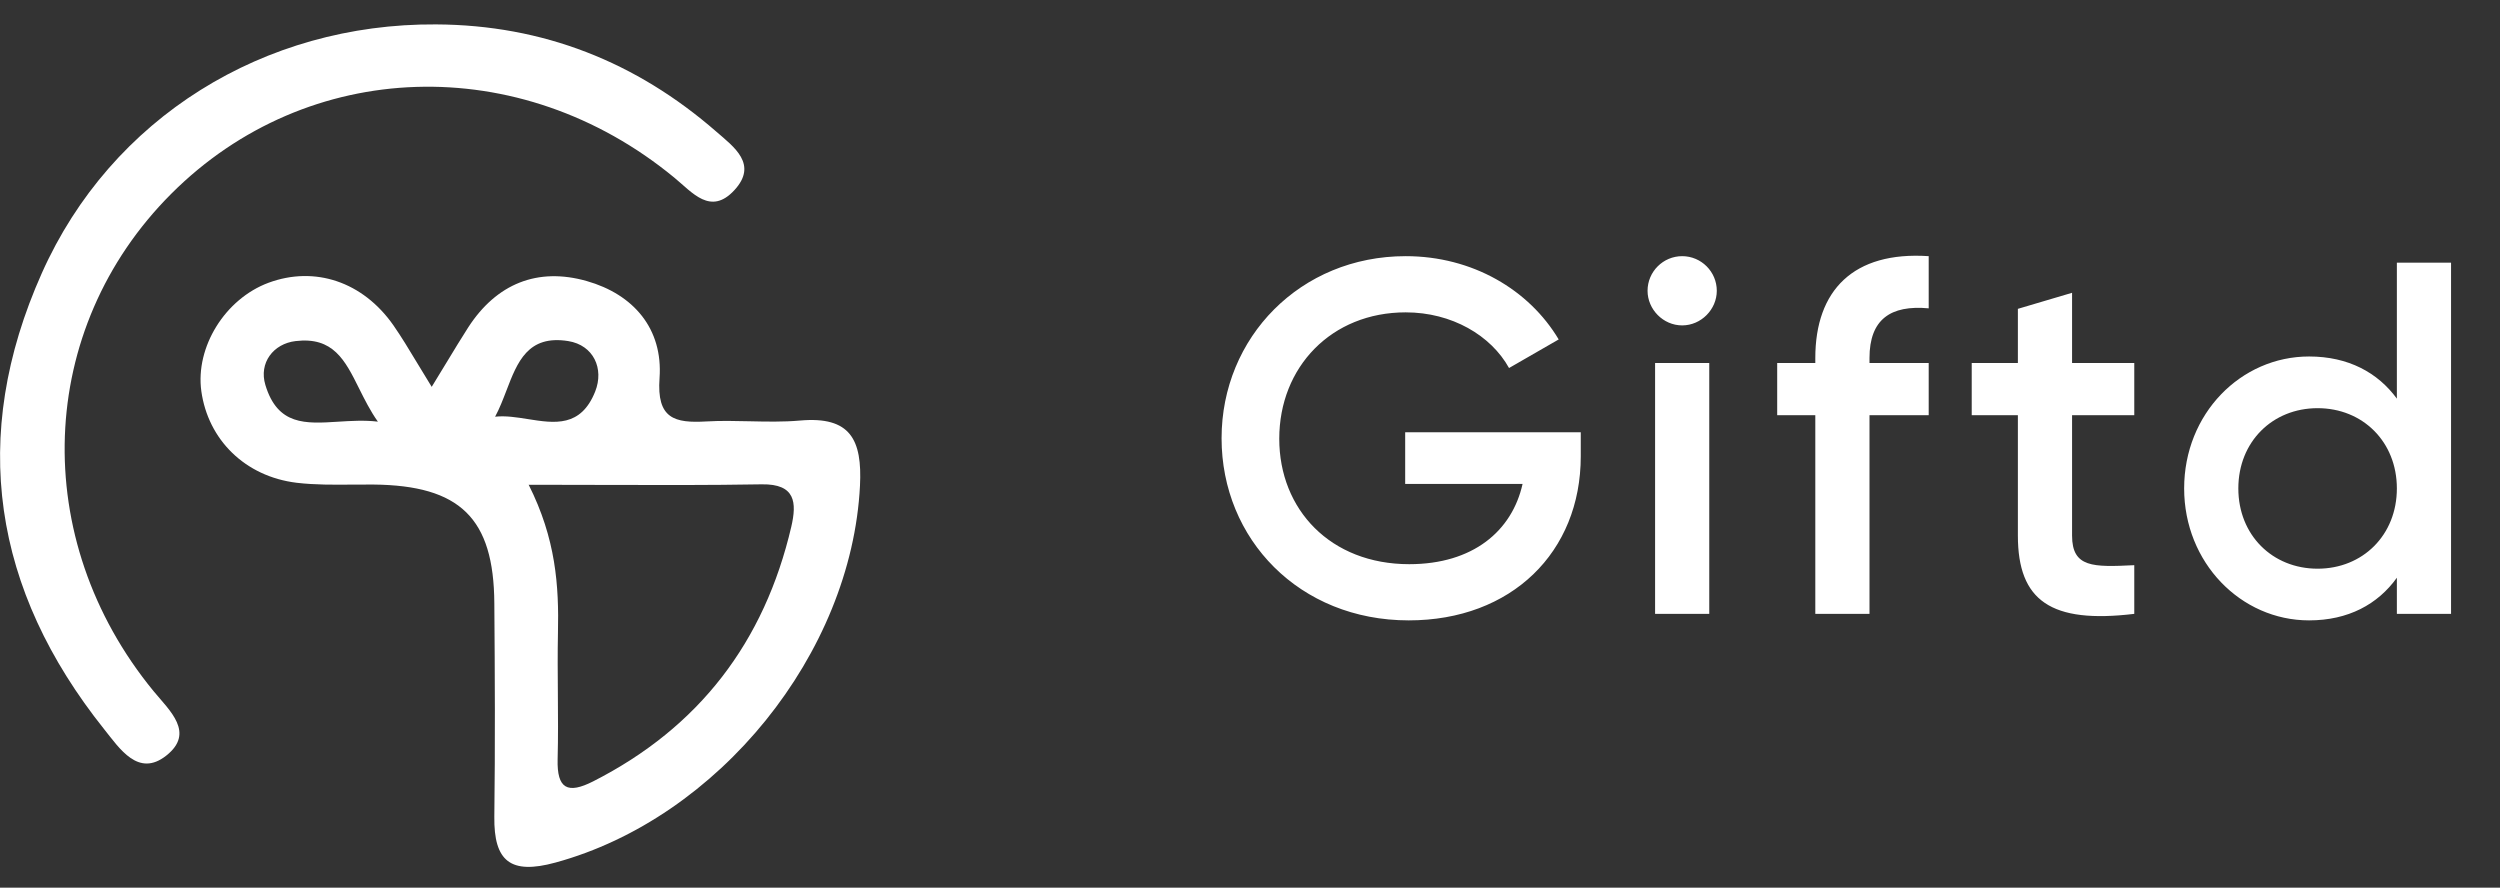
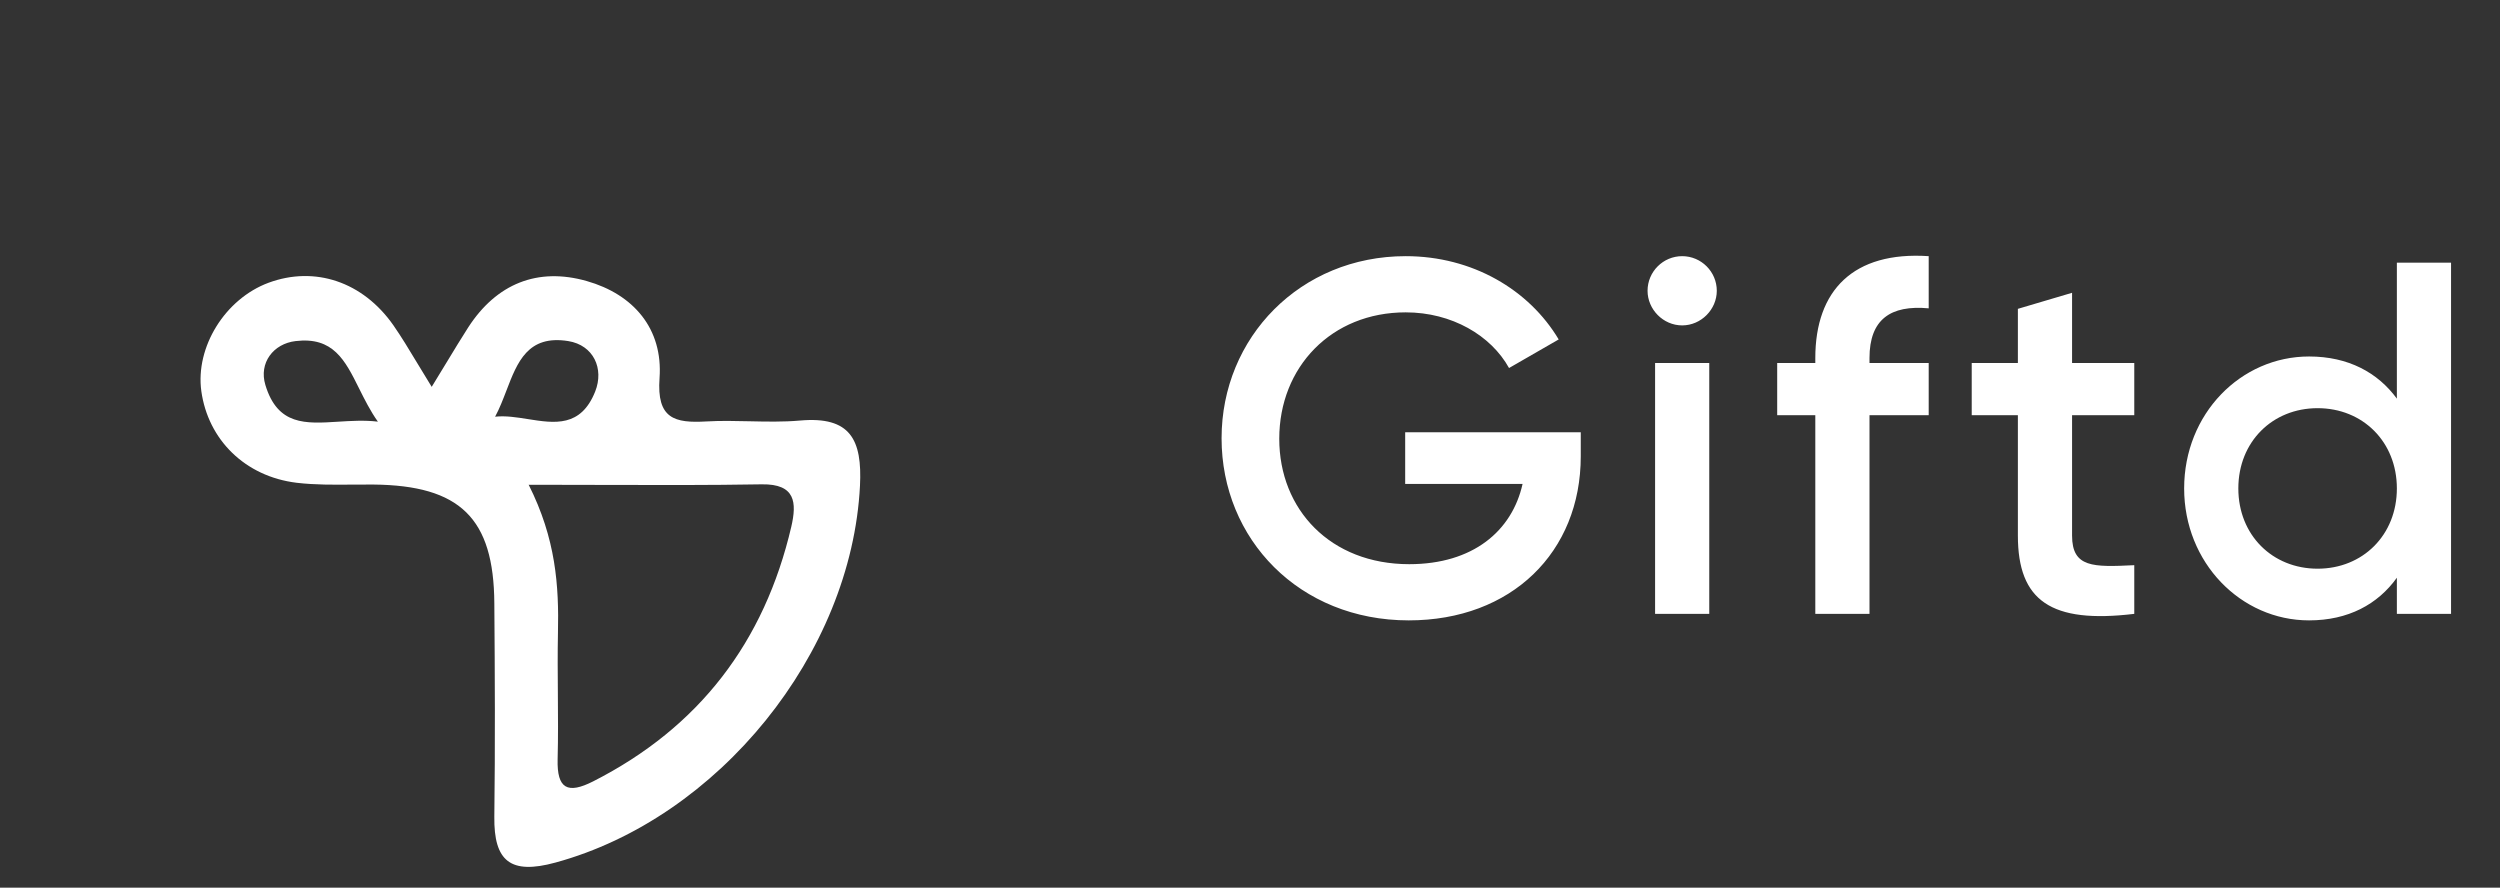
<svg xmlns="http://www.w3.org/2000/svg" width="138" height="49" viewBox="0 0 138 49" fill="none">
  <rect x="0" y="0" width="138" height="49" fill="#333333" stroke="none" />
  <path fill-rule="evenodd" clip-rule="evenodd" d="M24.648 20.012C24.403 20.415 24.136 20.856 23.83 21.354C23.535 20.878 23.273 20.444 23.029 20.038C22.564 19.266 22.162 18.599 21.715 17.955C20.026 15.543 17.371 14.665 14.819 15.61C12.425 16.501 10.779 19.155 11.113 21.59C11.484 24.268 13.525 26.304 16.381 26.65C17.393 26.769 18.424 26.759 19.456 26.75C19.843 26.747 20.23 26.743 20.616 26.747C25.398 26.795 27.257 28.601 27.287 33.297C27.318 37.229 27.336 41.161 27.287 45.088C27.257 47.542 28.18 48.293 30.659 47.614C39.664 45.16 47.004 36.072 47.471 26.813C47.599 24.275 46.949 22.966 44.16 23.214C43.235 23.296 42.302 23.275 41.369 23.254C40.581 23.236 39.792 23.218 39.008 23.263C37.233 23.366 36.243 23.117 36.407 20.869C36.602 18.143 34.967 16.246 32.385 15.513C29.675 14.743 27.409 15.658 25.847 18.07C25.463 18.669 25.093 19.277 24.648 20.012ZM27.954 21.561C27.765 22.053 27.574 22.552 27.33 23.002C27.904 22.938 28.524 23.036 29.14 23.134C30.609 23.368 32.061 23.599 32.853 21.615C33.357 20.348 32.762 19.052 31.364 18.827C29.137 18.472 28.558 19.985 27.954 21.561ZM33.108 26.767H33.108H33.107C31.832 26.763 30.527 26.759 29.183 26.759C30.684 29.74 30.86 32.327 30.799 34.957C30.776 36.066 30.785 37.176 30.794 38.287V38.287V38.287C30.803 39.494 30.813 40.701 30.781 41.907C30.738 43.549 31.334 43.846 32.743 43.131C38.607 40.15 42.198 35.423 43.68 29.073C43.984 27.753 43.923 26.704 42.046 26.735C39.125 26.786 36.201 26.777 33.108 26.767H33.108ZM20.859 23.275C20.109 23.186 19.365 23.234 18.662 23.278C16.861 23.393 15.326 23.491 14.649 21.251C14.278 20.027 15.093 18.973 16.314 18.828C18.396 18.578 19.046 19.883 19.822 21.443C20.12 22.041 20.436 22.676 20.859 23.275Z" fill="white" />
-   <path d="M24.067 1.347C29.973 1.377 35.119 3.413 39.548 7.273C40.508 8.109 41.857 9.066 40.539 10.496C39.226 11.92 38.218 10.623 37.221 9.805C28.709 2.789 16.976 3.171 9.454 10.696C1.993 18.161 1.58 29.746 8.476 38.15C9.369 39.235 10.773 40.447 9.181 41.707C7.637 42.931 6.604 41.319 5.754 40.259C-0.395 32.558 -1.726 24.117 2.309 15.077C6.137 6.497 14.576 1.286 24.067 1.347Z" fill="white" />
  <path d="M87.258 23.86H77.566V26.712H84.046C83.465 29.315 81.305 31.143 77.788 31.143C73.44 31.143 70.615 28.125 70.615 24.22C70.615 20.26 73.495 17.242 77.594 17.242C80.141 17.242 82.302 18.515 83.299 20.315L86.04 18.737C84.406 15.995 81.277 14.14 77.594 14.14C71.778 14.14 67.431 18.626 67.431 24.192C67.431 29.759 71.723 34.245 77.76 34.245C83.437 34.245 87.258 30.479 87.258 25.189V23.86ZM92.856 17.962C93.908 17.962 94.767 17.075 94.767 16.051C94.767 14.998 93.908 14.14 92.856 14.14C91.804 14.14 90.945 14.998 90.945 16.051C90.945 17.075 91.804 17.962 92.856 17.962ZM91.361 33.885H94.351V20.038H91.361V33.885ZM106.464 17.02V14.14C102.31 13.863 100.205 16.023 100.205 19.762V20.038H98.101V22.919H100.205V33.885H103.196V22.919H106.464V20.038H103.196V19.762C103.196 17.629 104.359 16.826 106.464 17.02ZM117.812 22.919V20.038H114.378V16.162L111.387 17.048V20.038H108.839V22.919H111.387V29.565C111.387 33.165 113.215 34.438 117.812 33.885V31.198C115.541 31.309 114.378 31.337 114.378 29.565V22.919H117.812ZM132.307 14.5V22.005C131.255 20.565 129.621 19.678 127.461 19.678C123.695 19.678 120.565 22.835 120.565 26.962C120.565 31.06 123.695 34.245 127.461 34.245C129.621 34.245 131.255 33.358 132.307 31.891V33.885H135.298V14.5H132.307ZM127.932 31.392C125.439 31.392 123.556 29.537 123.556 26.962C123.556 24.386 125.439 22.531 127.932 22.531C130.424 22.531 132.307 24.386 132.307 26.962C132.307 29.537 130.424 31.392 127.932 31.392Z" fill="white" />
</svg>